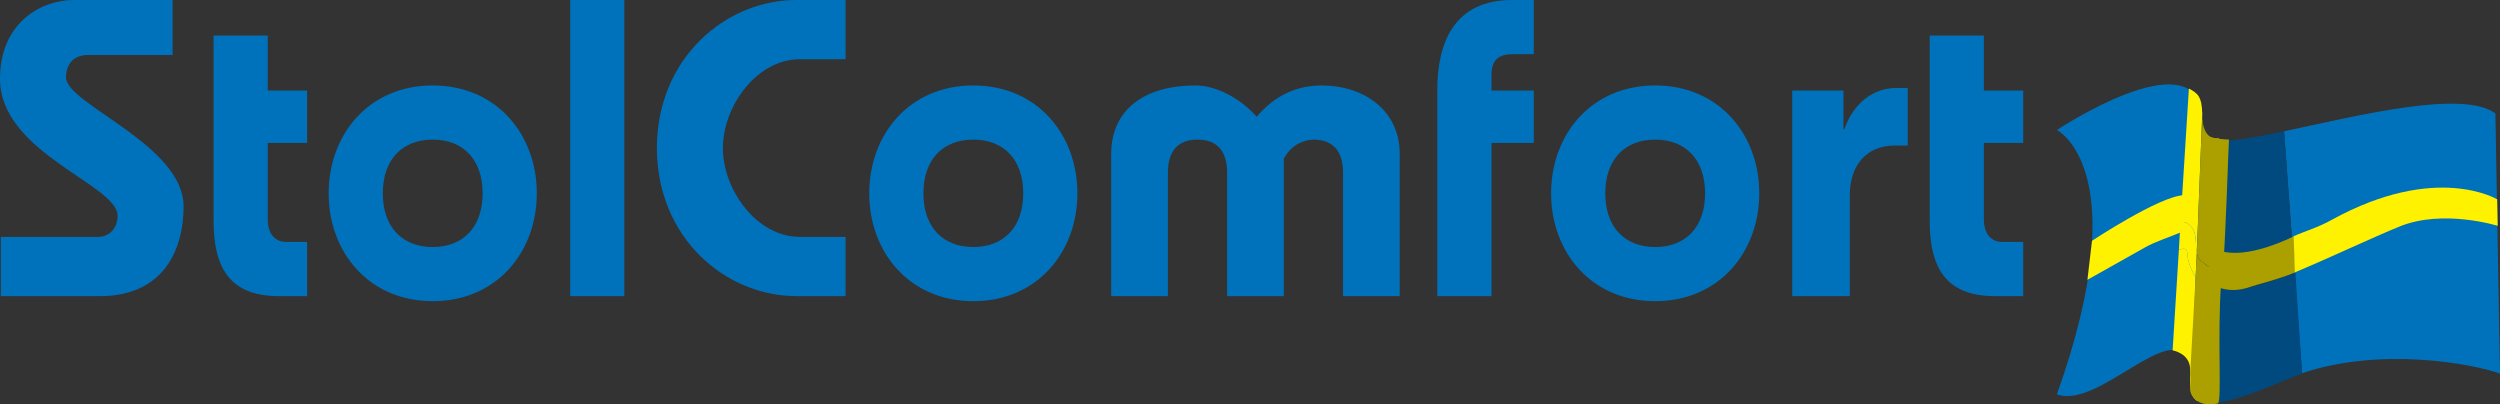
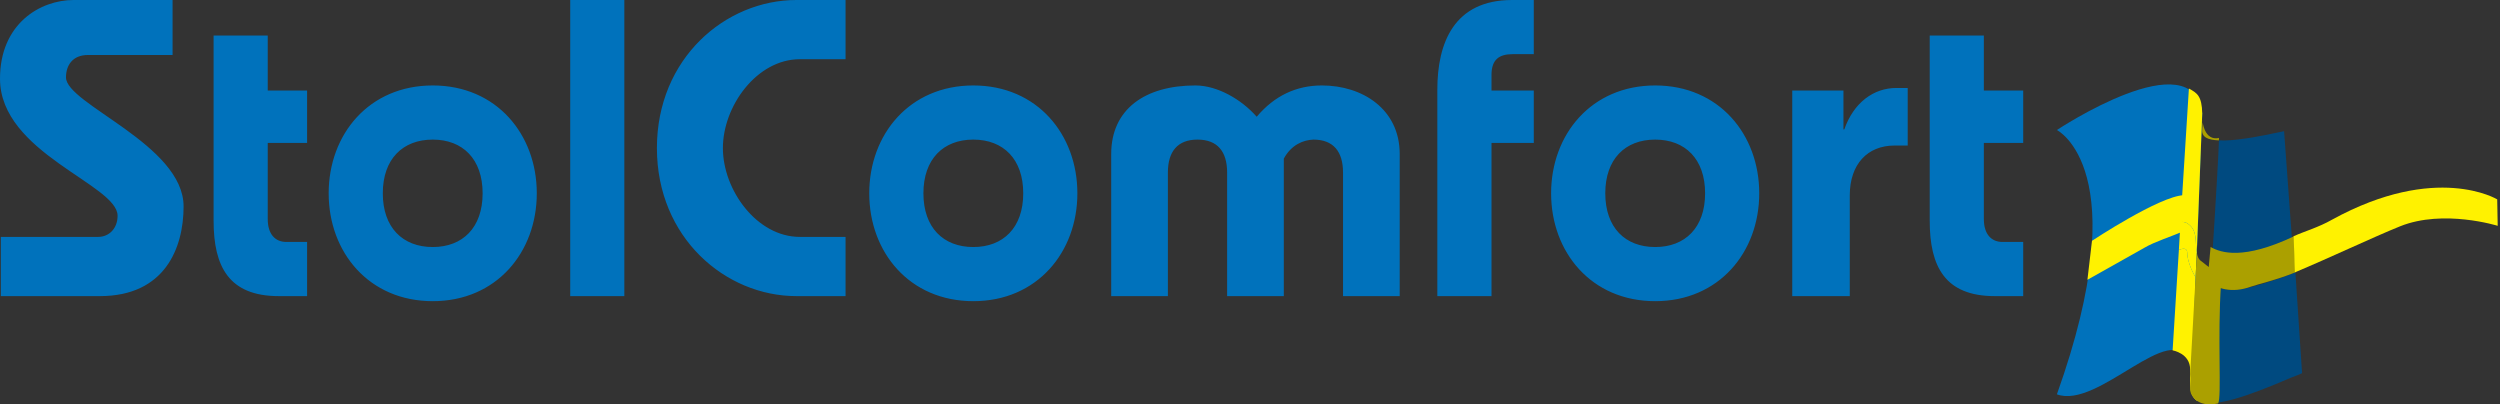
<svg xmlns="http://www.w3.org/2000/svg" width="365.11pt" height="59.06pt" viewBox="0 0 365.11 59.06" version="1.1">
  <rect x="0" y="0" width="365.11" height="59.06" fill="#333333" stroke="none" />
  <defs>
    <clipPath id="clip1">
-       <path d="M 333 15 L 365.109 15 L 365.109 55 L 333 55 Z M 333 15 " />
-     </clipPath>
+       </clipPath>
    <clipPath id="clip2">
      <path d="M 319 40 L 325 40 L 325 59.059 L 319 59.059 Z M 319 40 " />
    </clipPath>
  </defs>
  <g id="surface1">
    <path style=" stroke:none;fill-rule:nonzero;fill:rgb(0%,44.699%,73.7%);fill-opacity:1;" d="M 289.73 13.223 L 289.73 5.191 L 281.824 5.191 L 281.824 32.25 C 281.824 38.918 284.047 43.246 291.336 43.246 L 295.477 43.246 L 295.477 35.336 L 292.449 35.336 C 290.844 35.336 289.73 34.227 289.73 32 L 289.73 20.879 L 295.477 20.879 L 295.477 13.223 Z M 270.148 43.246 L 270.148 28.543 C 270.148 23.969 272.742 21.254 276.695 21.254 L 278.609 21.254 L 278.609 12.848 L 276.945 12.848 C 273.609 12.848 270.703 15.012 269.348 18.902 L 269.223 18.902 L 269.223 13.223 L 261.746 13.223 L 261.746 43.246 Z M 241.73 12.48 C 232.402 12.48 226.531 19.645 226.531 28.234 C 226.531 36.82 232.402 43.984 241.73 43.984 C 251.059 43.984 256.926 36.82 256.926 28.234 C 256.926 19.645 251.059 12.48 241.73 12.48 M 241.73 20.387 C 246.117 20.387 249.02 23.23 249.02 28.234 C 249.02 33.234 246.117 36.078 241.73 36.078 C 237.344 36.078 234.441 33.234 234.441 28.234 C 234.441 23.23 237.344 20.387 241.73 20.387 M 217.824 43.246 L 217.824 20.879 L 224 20.879 L 224 13.223 L 217.824 13.223 L 217.824 10.938 C 217.824 8.648 218.996 7.91 220.91 7.91 L 224 7.91 L 224 0 L 220.852 0 C 212.324 0 209.914 6.301 209.914 13.098 L 209.914 43.246 Z M 170.562 43.246 L 170.562 25.203 C 170.562 22.117 171.984 20.387 174.887 20.387 C 177.793 20.387 179.215 22.117 179.215 25.203 L 179.215 43.246 L 187.492 43.246 L 187.492 23.164 C 188.602 21.129 190.332 20.449 191.812 20.387 C 194.719 20.387 196.141 22.117 196.141 25.203 L 196.141 43.246 L 204.418 43.246 L 204.418 22.488 C 204.418 15.941 198.98 12.48 193.055 12.48 C 189.344 12.48 186.133 13.965 183.535 17.051 C 181.312 14.52 177.793 12.48 174.578 12.48 C 167.23 12.48 162.285 15.941 162.285 22.488 L 162.285 43.246 Z M 142.145 12.48 C 132.816 12.48 126.949 19.645 126.949 28.234 C 126.949 36.82 132.816 43.984 142.145 43.984 C 151.477 43.984 157.344 36.82 157.344 28.234 C 157.344 19.645 151.477 12.48 142.145 12.48 M 142.145 20.387 C 146.531 20.387 149.438 23.23 149.438 28.234 C 149.438 33.234 146.531 36.078 142.145 36.078 C 137.762 36.078 134.859 33.234 134.859 28.234 C 134.859 23.23 137.762 20.387 142.145 20.387 M 123.488 0 L 116.32 0 C 105.945 0 95.938 8.523 95.938 21.625 C 95.938 34.719 105.945 43.246 116.32 43.246 L 123.488 43.246 L 123.488 34.598 L 116.816 34.598 C 110.516 34.598 105.574 27.734 105.574 21.625 C 105.574 15.508 110.516 8.648 116.816 8.648 L 123.488 8.648 Z M 91.18 0 L 83.277 0 L 83.277 43.246 L 91.18 43.246 Z M 63.199 12.48 C 53.867 12.48 48 19.645 48 28.234 C 48 36.82 53.867 43.984 63.199 43.984 C 72.527 43.984 78.395 36.82 78.395 28.234 C 78.395 19.645 72.527 12.48 63.199 12.48 M 63.199 20.387 C 67.582 20.387 70.484 23.23 70.484 28.234 C 70.484 33.234 67.582 36.078 63.199 36.078 C 58.812 36.078 55.906 33.234 55.906 28.234 C 55.906 23.23 58.812 20.387 63.199 20.387 M 39.102 13.223 L 39.102 5.191 L 31.195 5.191 L 31.195 32.25 C 31.195 38.918 33.418 43.246 40.711 43.246 L 44.848 43.246 L 44.848 35.336 L 41.82 35.336 C 40.215 35.336 39.102 34.227 39.102 32 L 39.102 20.879 L 44.848 20.879 L 44.848 13.223 Z M 25.203 0 L 10.75 0 C 5.867 0 0 3.461 0 11.492 C 0 22.363 17.172 26.934 17.172 31.508 C 17.172 33.359 15.938 34.598 14.332 34.598 L 0.121 34.598 L 0.121 43.246 L 14.578 43.246 C 24.094 43.246 26.812 36.199 26.812 30.148 C 26.812 21.129 9.637 15.199 9.637 11.309 C 9.637 9.516 10.621 8.031 12.848 8.031 L 25.203 8.031 L 25.203 0 " />
    <g clip-path="url(#clip1)" clip-rule="nonzero">
-       <path style=" stroke:none;fill-rule:nonzero;fill:rgb(0%,44.699%,73.7%);fill-opacity:1;" d="M 365.109 54.551 L 364.438 16.566 C 359.684 13.051 344.434 16.867 333.578 19.172 L 336.199 54.5 C 347.703 50.637 360.965 53.094 365.109 54.551 " />
-     </g>
+       </g>
    <path style=" stroke:none;fill-rule:nonzero;fill:rgb(0%,44.699%,73.7%);fill-opacity:1;" d="M 300.398 18.988 C 300.398 18.988 312.109 24.809 300.398 57.59 C 306.438 59.832 317.172 46.441 319.73 52.863 C 319.914 53.289 320.039 53.773 320.164 54.379 L 321.625 16.566 C 320.281 5.781 300.398 18.988 300.398 18.988 " />
    <path style=" stroke:none;fill-rule:nonzero;fill:rgb(100%,94.899%,0%);fill-opacity:1;" d="M 320.281 56.926 C 320.281 55.891 320.223 55.109 320.164 54.379 L 320.652 40.5 C 319.855 39.168 319.434 37.773 319.434 36.93 C 319.434 36.258 318.941 36.199 318.211 36.504 L 317.297 51.168 C 317.297 51.168 319.855 51.59 319.855 53.957 C 319.855 56.258 319.676 57.715 320.895 58.562 C 320.953 58.562 321.016 58.562 321.078 58.504 C 320.59 58.141 320.281 57.648 320.281 56.926 " />
    <path style=" stroke:none;fill-rule:nonzero;fill:rgb(100%,94.899%,0%);fill-opacity:1;" d="M 319.43 36.93 C 319.43 37.773 319.855 39.168 320.652 40.5 L 320.832 36.867 C 320.523 35.41 321.074 33.473 319.246 32.504 C 319.004 32.441 318.758 32.383 318.453 32.383 L 318.211 36.504 C 318.941 36.199 319.43 36.258 319.43 36.93 " />
    <path style=" stroke:none;fill-rule:nonzero;fill:rgb(100%,94.899%,0%);fill-opacity:1;" d="M 319.246 32.504 C 321.078 33.473 320.527 35.41 320.828 36.863 L 321.625 16.562 C 321.562 14.02 320.895 13.594 319.676 12.93 L 318.453 32.383 C 318.758 32.383 319.004 32.445 319.246 32.504 " />
    <path style=" stroke:none;fill-rule:nonzero;fill:rgb(67.099%,62.7%,0%);fill-opacity:1;" d="M 321.621 18.926 C 321.504 20.02 322.422 20.441 324.062 20.504 L 324.062 20.137 C 324.062 20.137 321.992 20.867 321.621 17.41 C 321.621 17.473 321.684 17.594 321.684 17.719 C 321.684 18.078 321.621 18.5 321.621 18.926 " />
    <path style=" stroke:none;fill-rule:nonzero;fill:rgb(67.099%,62.7%,0%);fill-opacity:1;" d="M 320.832 36.863 L 320.648 40.504 C 321.199 41.289 321.871 42.078 322.785 42.621 C 322.848 41.531 322.902 40.383 323.023 39.23 C 322.359 38.926 321.992 38.504 321.562 38.199 C 321.074 37.895 320.895 37.414 320.832 36.863 " />
    <path style=" stroke:none;fill-rule:nonzero;fill:rgb(0%,28.999%,50.2%);fill-opacity:1;" d="M 334.859 36.742 L 333.578 19.172 L 333.52 19.172 C 329.555 20.02 326.195 20.625 324.066 20.504 C 324.008 22.441 323.574 30.02 323.023 38.441 C 324.617 39.23 327.418 40.258 334.859 36.742 " />
    <path style=" stroke:none;fill-rule:nonzero;fill:rgb(100%,94.899%,0%);fill-opacity:1;" d="M 305.523 35.168 L 304.855 40.863 C 304.855 40.863 310.586 37.656 313.148 36.199 C 314.676 35.289 317.234 34.504 318.695 33.836 L 318.938 28.504 C 315.402 28.625 305.523 35.168 305.523 35.168 " />
    <path style=" stroke:none;fill-rule:nonzero;fill:rgb(0%,28.999%,50.2%);fill-opacity:1;" d="M 322.969 41.41 C 322.422 49.348 321.621 57.652 321.074 58.504 C 322.969 59.715 328.27 57.895 334.555 55.168 C 335.105 54.984 335.648 54.746 336.203 54.504 L 335.227 39.777 C 332.176 40.988 328.883 41.957 327.785 42.137 C 325.77 42.441 324.371 42.383 322.969 41.41 " />
    <path style=" stroke:none;fill-rule:nonzero;fill:rgb(67.099%,62.7%,0%);fill-opacity:1;" d="M 322.844 36.074 C 322.723 37.414 322.48 39.777 322.418 41.168 C 323.82 42.078 325.836 42.93 328.82 41.836 C 329.859 41.469 332.176 40.988 335.223 39.777 L 335.043 34.5 C 327.602 38.016 324.371 36.926 322.844 36.074 " />
    <path style=" stroke:none;fill-rule:nonzero;fill:rgb(100%,94.899%,0%);fill-opacity:1;" d="M 364.703 29.117 C 364.703 29.117 355.828 23.715 340.582 32.082 C 338.57 33.227 336.559 33.777 334.973 34.5 L 335.152 39.777 C 340.098 37.715 346.621 34.621 350.527 33.047 C 356.867 30.504 364.773 32.98 364.773 32.98 L 364.703 29.117 " />
-     <path style=" stroke:none;fill-rule:nonzero;fill:rgb(67.099%,62.7%,0%);fill-opacity:1;" d="M 321.562 38.199 C 321.992 38.5 323.941 40.078 324.613 40.383 C 325.164 31.957 325.406 22.32 325.527 20.383 C 323.883 20.32 321.5 20.02 321.625 18.926 C 321.625 18.504 321.684 18.078 321.684 17.719 C 321.684 17.594 321.625 17.477 321.625 17.41 L 321.625 16.562 L 320.832 36.863 C 320.895 37.41 321.074 37.895 321.562 38.199 " />
    <g clip-path="url(#clip2)" clip-rule="nonzero">
-       <path style=" stroke:none;fill-rule:nonzero;fill:rgb(67.099%,62.7%,0%);fill-opacity:1;" d="M 320.648 40.504 L 319.855 54.68 C 319.977 55.348 319.855 55.891 319.855 56.863 C 319.855 57.652 320.832 59.59 323.941 58.922 C 324.492 58.074 323.82 49.348 324.371 41.41 C 323.516 40.863 321.199 41.289 320.648 40.504 " />
+       <path style=" stroke:none;fill-rule:nonzero;fill:rgb(67.099%,62.7%,0%);fill-opacity:1;" d="M 320.648 40.504 L 319.855 54.68 C 319.977 55.348 319.855 55.891 319.855 56.863 C 319.855 57.652 320.832 59.59 323.941 58.922 C 324.492 58.074 323.82 49.348 324.371 41.41 " />
    </g>
  </g>
</svg>